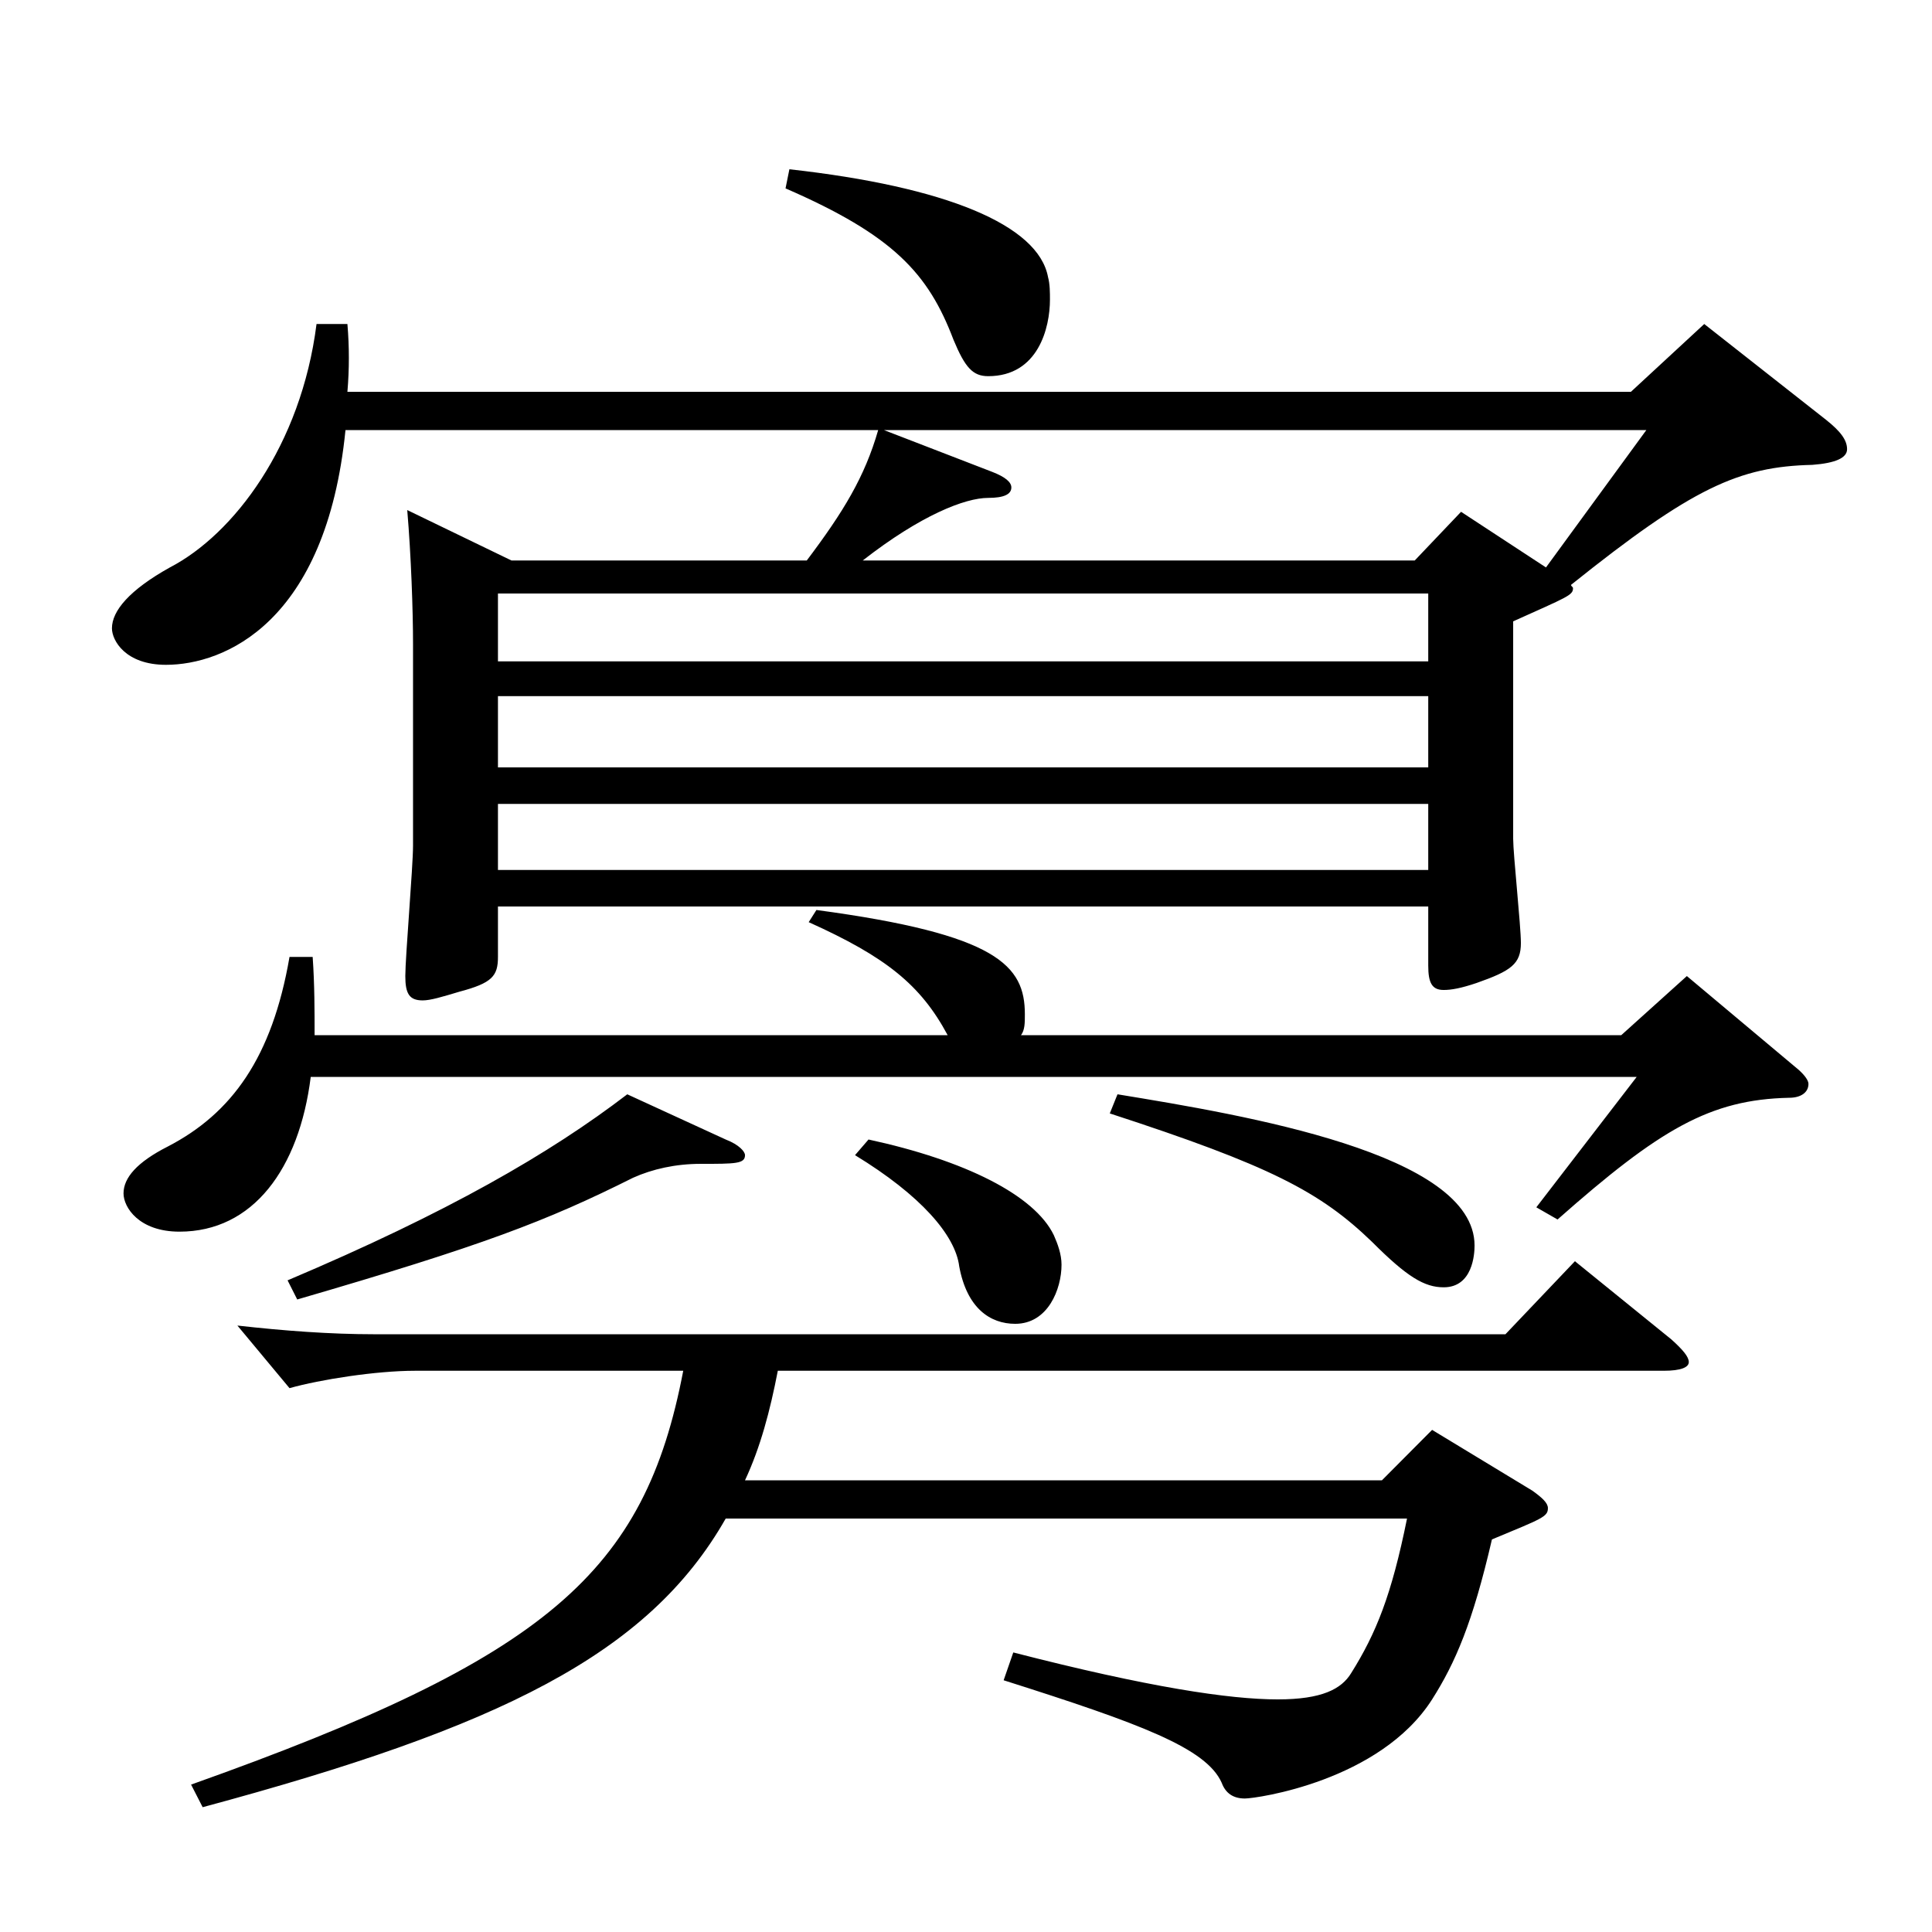
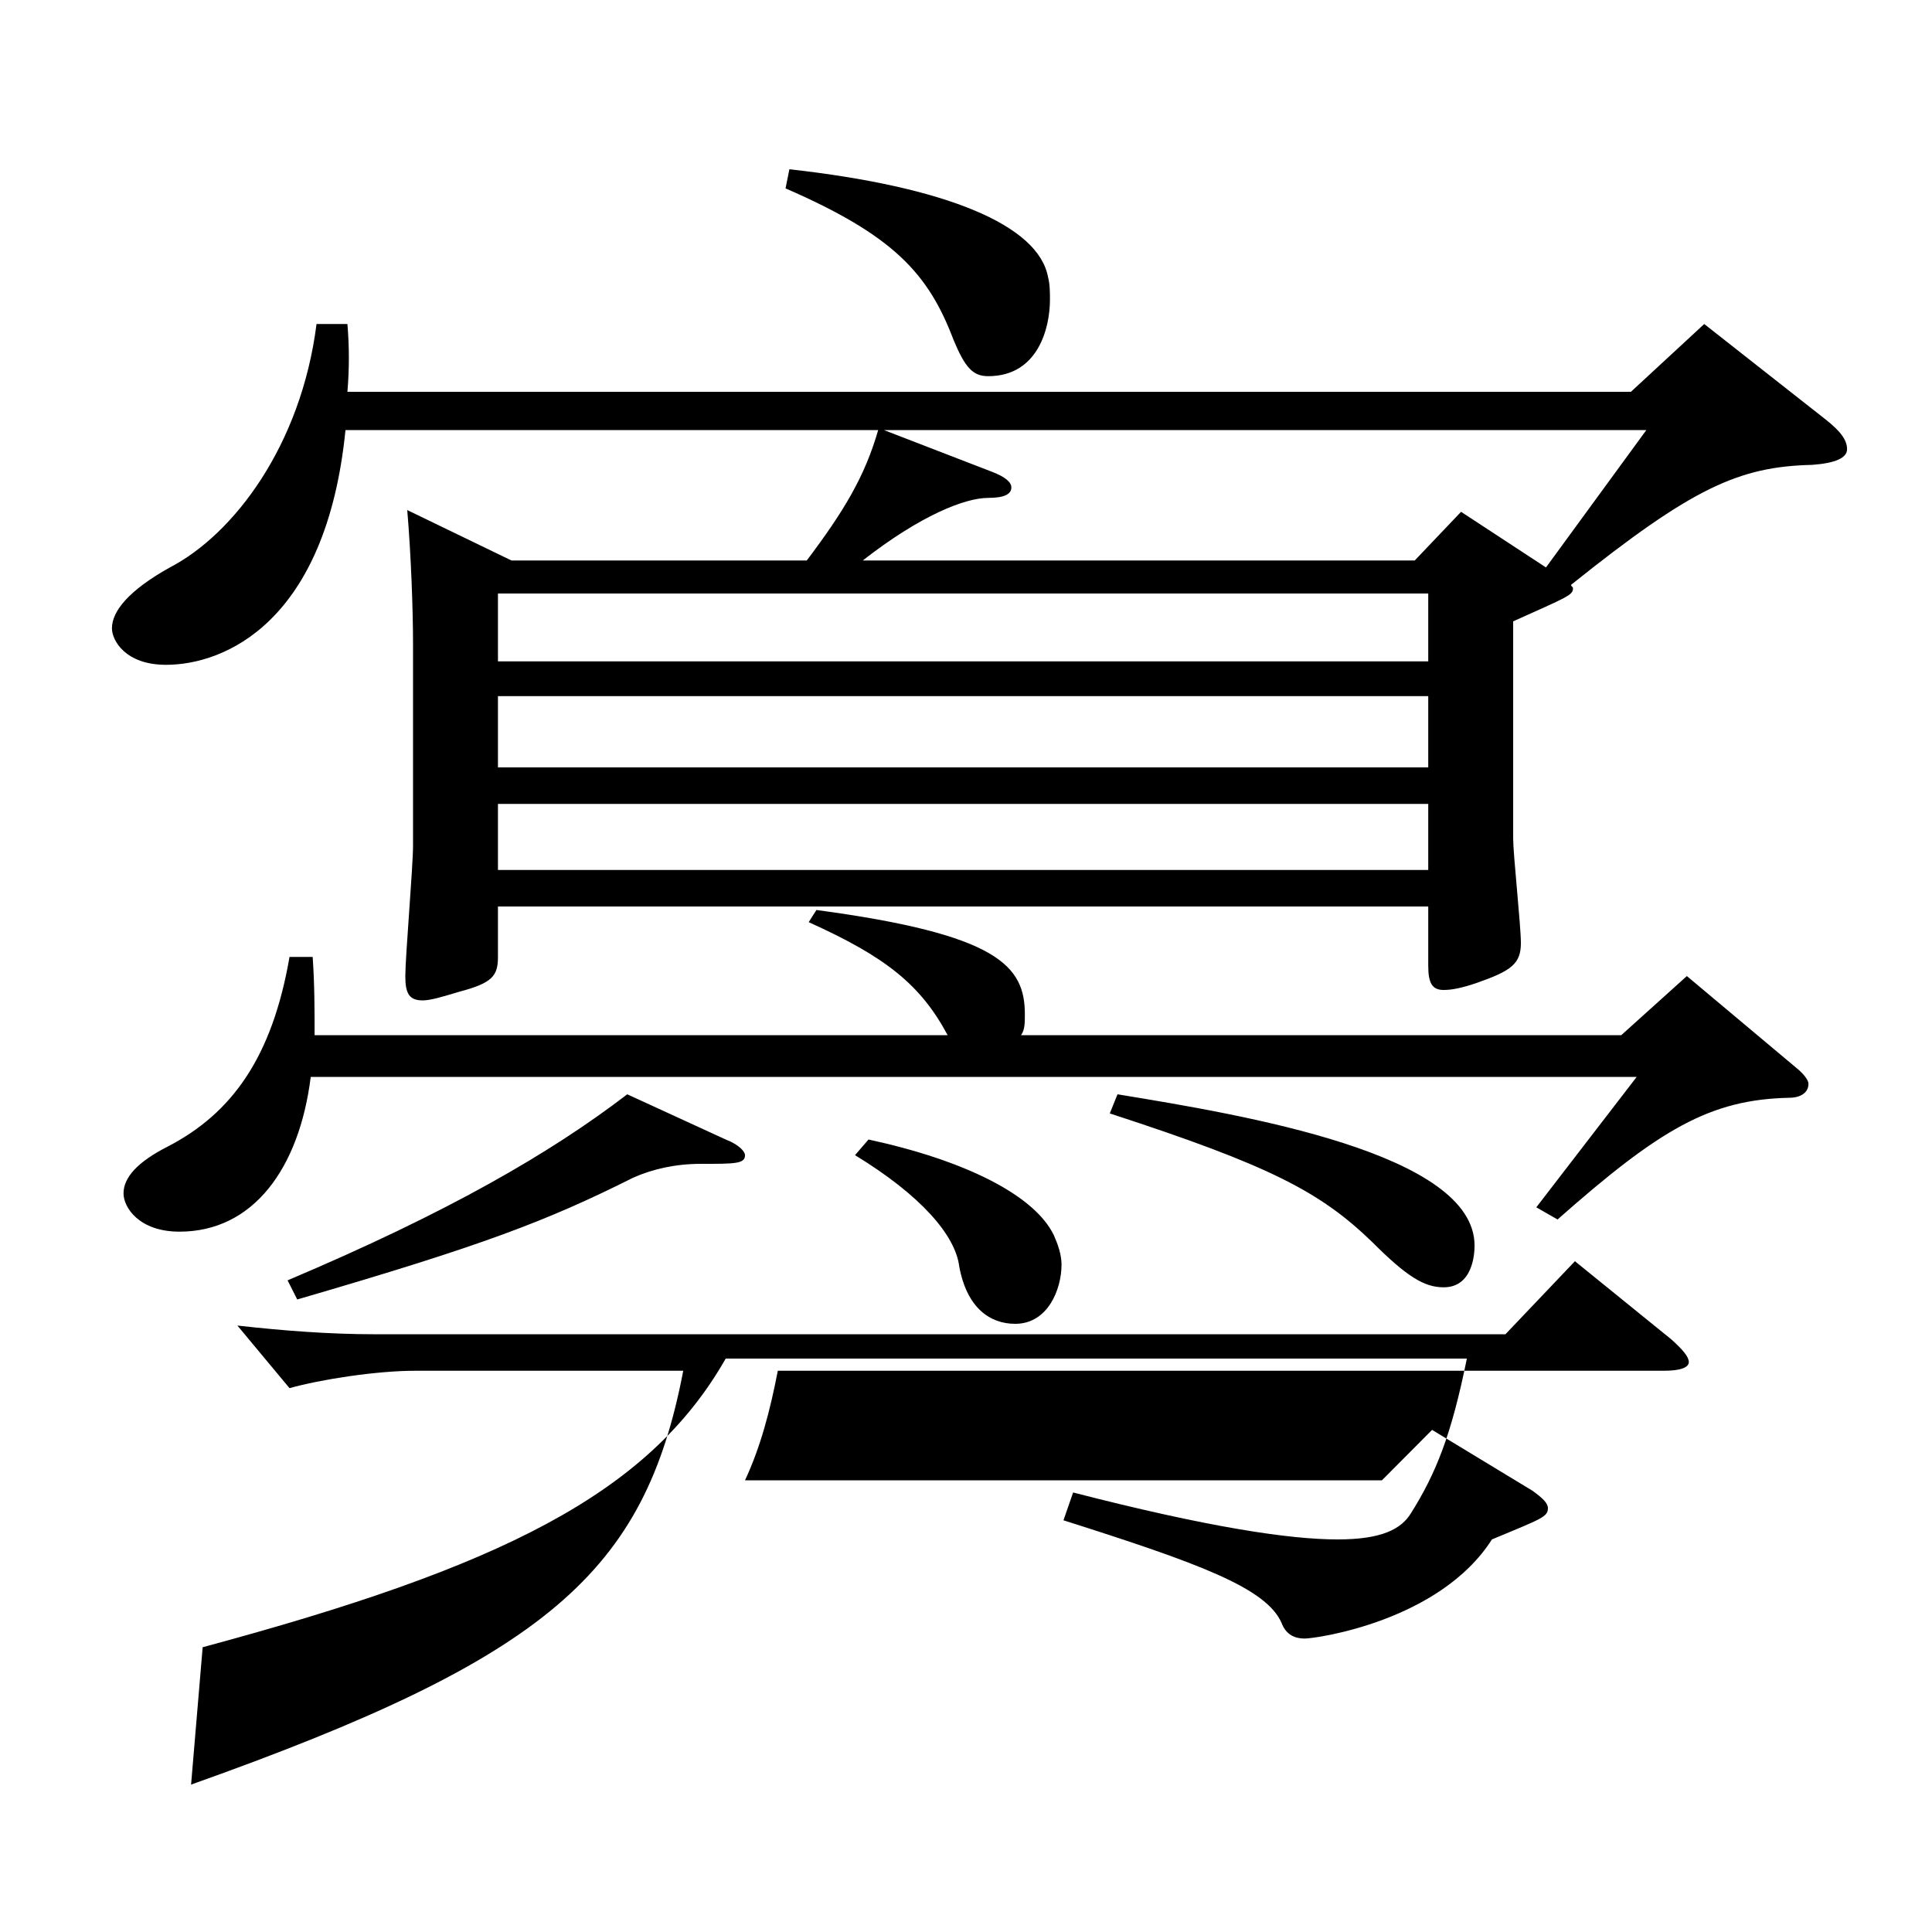
<svg xmlns="http://www.w3.org/2000/svg" version="1.1" id="图层_1" x="0px" y="0px" width="1000px" height="1000px" viewBox="0 0 1000 1000" enable-background="new 0 0 1000 1000" xml:space="preserve">
-   <path d="M179.819,167.709c0.999,11.699,0.999,23.399,0,35.1H844.15l37.961-35.1l62.937,49.499c7.992,6.3,10.989,10.8,10.989,15.3  s-5.994,7.2-17.982,8.101c-37.962,0.899-61.937,11.699-124.874,62.1c0,0.899,0.999,0.899,0.999,1.8c0,3.6-2.997,4.5-30.969,17.1  v112.499c0,8.101,3.996,45,3.996,54c0,10.8-4.995,14.399-22.977,20.7c-7.992,2.699-12.987,3.6-16.983,3.6  c-5.994,0-7.992-3.6-7.992-12.6v-30.601H257.741v26.101c0,9.899-2.997,13.5-19.98,18c-8.991,2.699-14.985,4.5-18.981,4.5  c-6.993,0-8.991-3.601-8.991-12.601c0-9.899,3.996-56.699,3.996-67.499V333.308c0-17.101-0.999-45.899-2.997-69.3l53.946,26.1  H417.58c18.981-25.199,29.97-43.199,36.963-67.499H178.82c-9.99,99.899-62.937,121.499-92.906,121.499  c-20.979,0-27.972-12.6-27.972-18.9c0-9,8.991-19.8,29.97-31.499c32.967-17.101,67.932-63,75.923-125.999H179.819z M490.506,535.806  c-13.986-26.1-31.968-40.499-71.927-58.499l3.996-6.3c93.905,12.6,107.891,28.8,107.891,53.999c0,4.5,0,8.101-1.998,10.8h310.687  l33.966-30.6l57.941,48.6c2.997,2.7,4.995,5.4,4.995,7.2c0,4.5-3.996,7.2-9.99,7.2c-40.959,0.899-66.932,16.199-119.879,62.999  l-10.989-6.3l51.948-67.499H160.838c-5.994,47.699-29.97,80.099-67.932,80.099c-20.979,0-28.971-12.6-28.971-19.8  c0-8.1,6.993-16.199,22.977-24.3c32.967-17.1,53.946-45.899,62.937-98.099h11.988c0.999,14.399,0.999,27.899,0.999,40.499H490.506z   M98.901,923.703c184.814-65.699,234.763-109.799,254.743-214.198h-138.86c-19.98,0-48.951,4.5-64.935,9l-26.973-32.399  c23.976,2.699,47.952,4.5,70.928,4.5h585.41l35.964-37.8l49.95,40.499c5.994,5.4,8.991,9,8.991,11.7s-3.996,4.5-12.987,4.5H402.595  c-3.996,20.7-8.991,39.6-16.983,56.699H715.28l25.974-26.1l51.948,31.5c4.995,3.6,7.992,6.3,7.992,9c0,4.5-2.997,5.399-28.971,16.2  c-9.99,43.199-18.981,63.899-30.969,82.799c-26.973,42.3-90.908,51.3-96.902,51.3c-5.994,0-9.99-2.7-11.988-8.1  c-7.992-18-41.958-30.601-112.886-53.1l4.995-14.4c69.929,18,111.887,24.3,136.862,24.3c22.977,0,32.967-5.399,37.962-13.5  c12.987-20.699,20.979-40.499,28.971-80.1H375.622c-39.96,70.2-116.882,108-270.727,149.399L98.901,923.703z M375.622,589.806  c6.993,2.7,9.99,6.3,9.99,8.1c0,4.5-4.995,4.5-22.977,4.5c-12.987,0-24.975,2.7-34.965,7.2c-44.955,22.5-77.921,35.1-173.825,63  l-4.995-9.9c82.917-35.1,135.863-65.699,175.823-96.299L375.622,589.806z M257.741,342.308h481.514v-35.1H257.741V342.308z   M739.255,360.308H257.741v36.899h481.514V360.308z M739.255,450.307v-34.2H257.741v34.2H739.255z M408.589,87.609  c80.918,9,128.87,28.8,133.865,55.799c0.999,3.601,0.999,8.101,0.999,11.7c0,14.4-5.994,39.6-31.968,39.6  c-7.992,0-11.988-4.5-17.982-18.899c-12.987-34.2-30.969-54-86.912-78.3L408.589,87.609z M449.547,589.806  c49.949,10.8,85.913,28.8,95.903,49.5c1.998,4.5,3.996,9.899,3.996,15.3c0,12.6-6.993,30.6-23.976,30.6  c-12.987,0-24.975-8.1-28.971-29.7c-1.998-16.199-19.98-36.899-53.946-57.6L449.547,589.806z M800.194,293.708l51.948-71.1H457.539  l55.944,21.6c6.993,2.7,9.99,5.4,9.99,8.1c0,3.601-3.996,5.4-11.988,5.4c-11.988,0-34.965,9-64.935,32.399h285.712l23.976-25.199  L800.194,293.708z M578.417,566.406c65.934,10.8,184.814,30.6,184.814,78.299c0,4.5-0.999,21.6-15.984,21.6  c-9.99,0-18.981-5.399-36.963-23.399c-26.973-26.1-52.947-39.6-135.863-66.6L578.417,566.406z" />
+   <path d="M179.819,167.709c0.999,11.699,0.999,23.399,0,35.1H844.15l37.961-35.1l62.937,49.499c7.992,6.3,10.989,10.8,10.989,15.3  s-5.994,7.2-17.982,8.101c-37.962,0.899-61.937,11.699-124.874,62.1c0,0.899,0.999,0.899,0.999,1.8c0,3.6-2.997,4.5-30.969,17.1  v112.499c0,8.101,3.996,45,3.996,54c0,10.8-4.995,14.399-22.977,20.7c-7.992,2.699-12.987,3.6-16.983,3.6  c-5.994,0-7.992-3.6-7.992-12.6v-30.601H257.741v26.101c0,9.899-2.997,13.5-19.98,18c-8.991,2.699-14.985,4.5-18.981,4.5  c-6.993,0-8.991-3.601-8.991-12.601c0-9.899,3.996-56.699,3.996-67.499V333.308c0-17.101-0.999-45.899-2.997-69.3l53.946,26.1  H417.58c18.981-25.199,29.97-43.199,36.963-67.499H178.82c-9.99,99.899-62.937,121.499-92.906,121.499  c-20.979,0-27.972-12.6-27.972-18.9c0-9,8.991-19.8,29.97-31.499c32.967-17.101,67.932-63,75.923-125.999H179.819z M490.506,535.806  c-13.986-26.1-31.968-40.499-71.927-58.499l3.996-6.3c93.905,12.6,107.891,28.8,107.891,53.999c0,4.5,0,8.101-1.998,10.8h310.687  l33.966-30.6l57.941,48.6c2.997,2.7,4.995,5.4,4.995,7.2c0,4.5-3.996,7.2-9.99,7.2c-40.959,0.899-66.932,16.199-119.879,62.999  l-10.989-6.3l51.948-67.499H160.838c-5.994,47.699-29.97,80.099-67.932,80.099c-20.979,0-28.971-12.6-28.971-19.8  c0-8.1,6.993-16.199,22.977-24.3c32.967-17.1,53.946-45.899,62.937-98.099h11.988c0.999,14.399,0.999,27.899,0.999,40.499H490.506z   M98.901,923.703c184.814-65.699,234.763-109.799,254.743-214.198h-138.86c-19.98,0-48.951,4.5-64.935,9l-26.973-32.399  c23.976,2.699,47.952,4.5,70.928,4.5h585.41l35.964-37.8l49.95,40.499c5.994,5.4,8.991,9,8.991,11.7s-3.996,4.5-12.987,4.5H402.595  c-3.996,20.7-8.991,39.6-16.983,56.699H715.28l25.974-26.1l51.948,31.5c4.995,3.6,7.992,6.3,7.992,9c0,4.5-2.997,5.399-28.971,16.2  c-26.973,42.3-90.908,51.3-96.902,51.3c-5.994,0-9.99-2.7-11.988-8.1  c-7.992-18-41.958-30.601-112.886-53.1l4.995-14.4c69.929,18,111.887,24.3,136.862,24.3c22.977,0,32.967-5.399,37.962-13.5  c12.987-20.699,20.979-40.499,28.971-80.1H375.622c-39.96,70.2-116.882,108-270.727,149.399L98.901,923.703z M375.622,589.806  c6.993,2.7,9.99,6.3,9.99,8.1c0,4.5-4.995,4.5-22.977,4.5c-12.987,0-24.975,2.7-34.965,7.2c-44.955,22.5-77.921,35.1-173.825,63  l-4.995-9.9c82.917-35.1,135.863-65.699,175.823-96.299L375.622,589.806z M257.741,342.308h481.514v-35.1H257.741V342.308z   M739.255,360.308H257.741v36.899h481.514V360.308z M739.255,450.307v-34.2H257.741v34.2H739.255z M408.589,87.609  c80.918,9,128.87,28.8,133.865,55.799c0.999,3.601,0.999,8.101,0.999,11.7c0,14.4-5.994,39.6-31.968,39.6  c-7.992,0-11.988-4.5-17.982-18.899c-12.987-34.2-30.969-54-86.912-78.3L408.589,87.609z M449.547,589.806  c49.949,10.8,85.913,28.8,95.903,49.5c1.998,4.5,3.996,9.899,3.996,15.3c0,12.6-6.993,30.6-23.976,30.6  c-12.987,0-24.975-8.1-28.971-29.7c-1.998-16.199-19.98-36.899-53.946-57.6L449.547,589.806z M800.194,293.708l51.948-71.1H457.539  l55.944,21.6c6.993,2.7,9.99,5.4,9.99,8.1c0,3.601-3.996,5.4-11.988,5.4c-11.988,0-34.965,9-64.935,32.399h285.712l23.976-25.199  L800.194,293.708z M578.417,566.406c65.934,10.8,184.814,30.6,184.814,78.299c0,4.5-0.999,21.6-15.984,21.6  c-9.99,0-18.981-5.399-36.963-23.399c-26.973-26.1-52.947-39.6-135.863-66.6L578.417,566.406z" />
</svg>